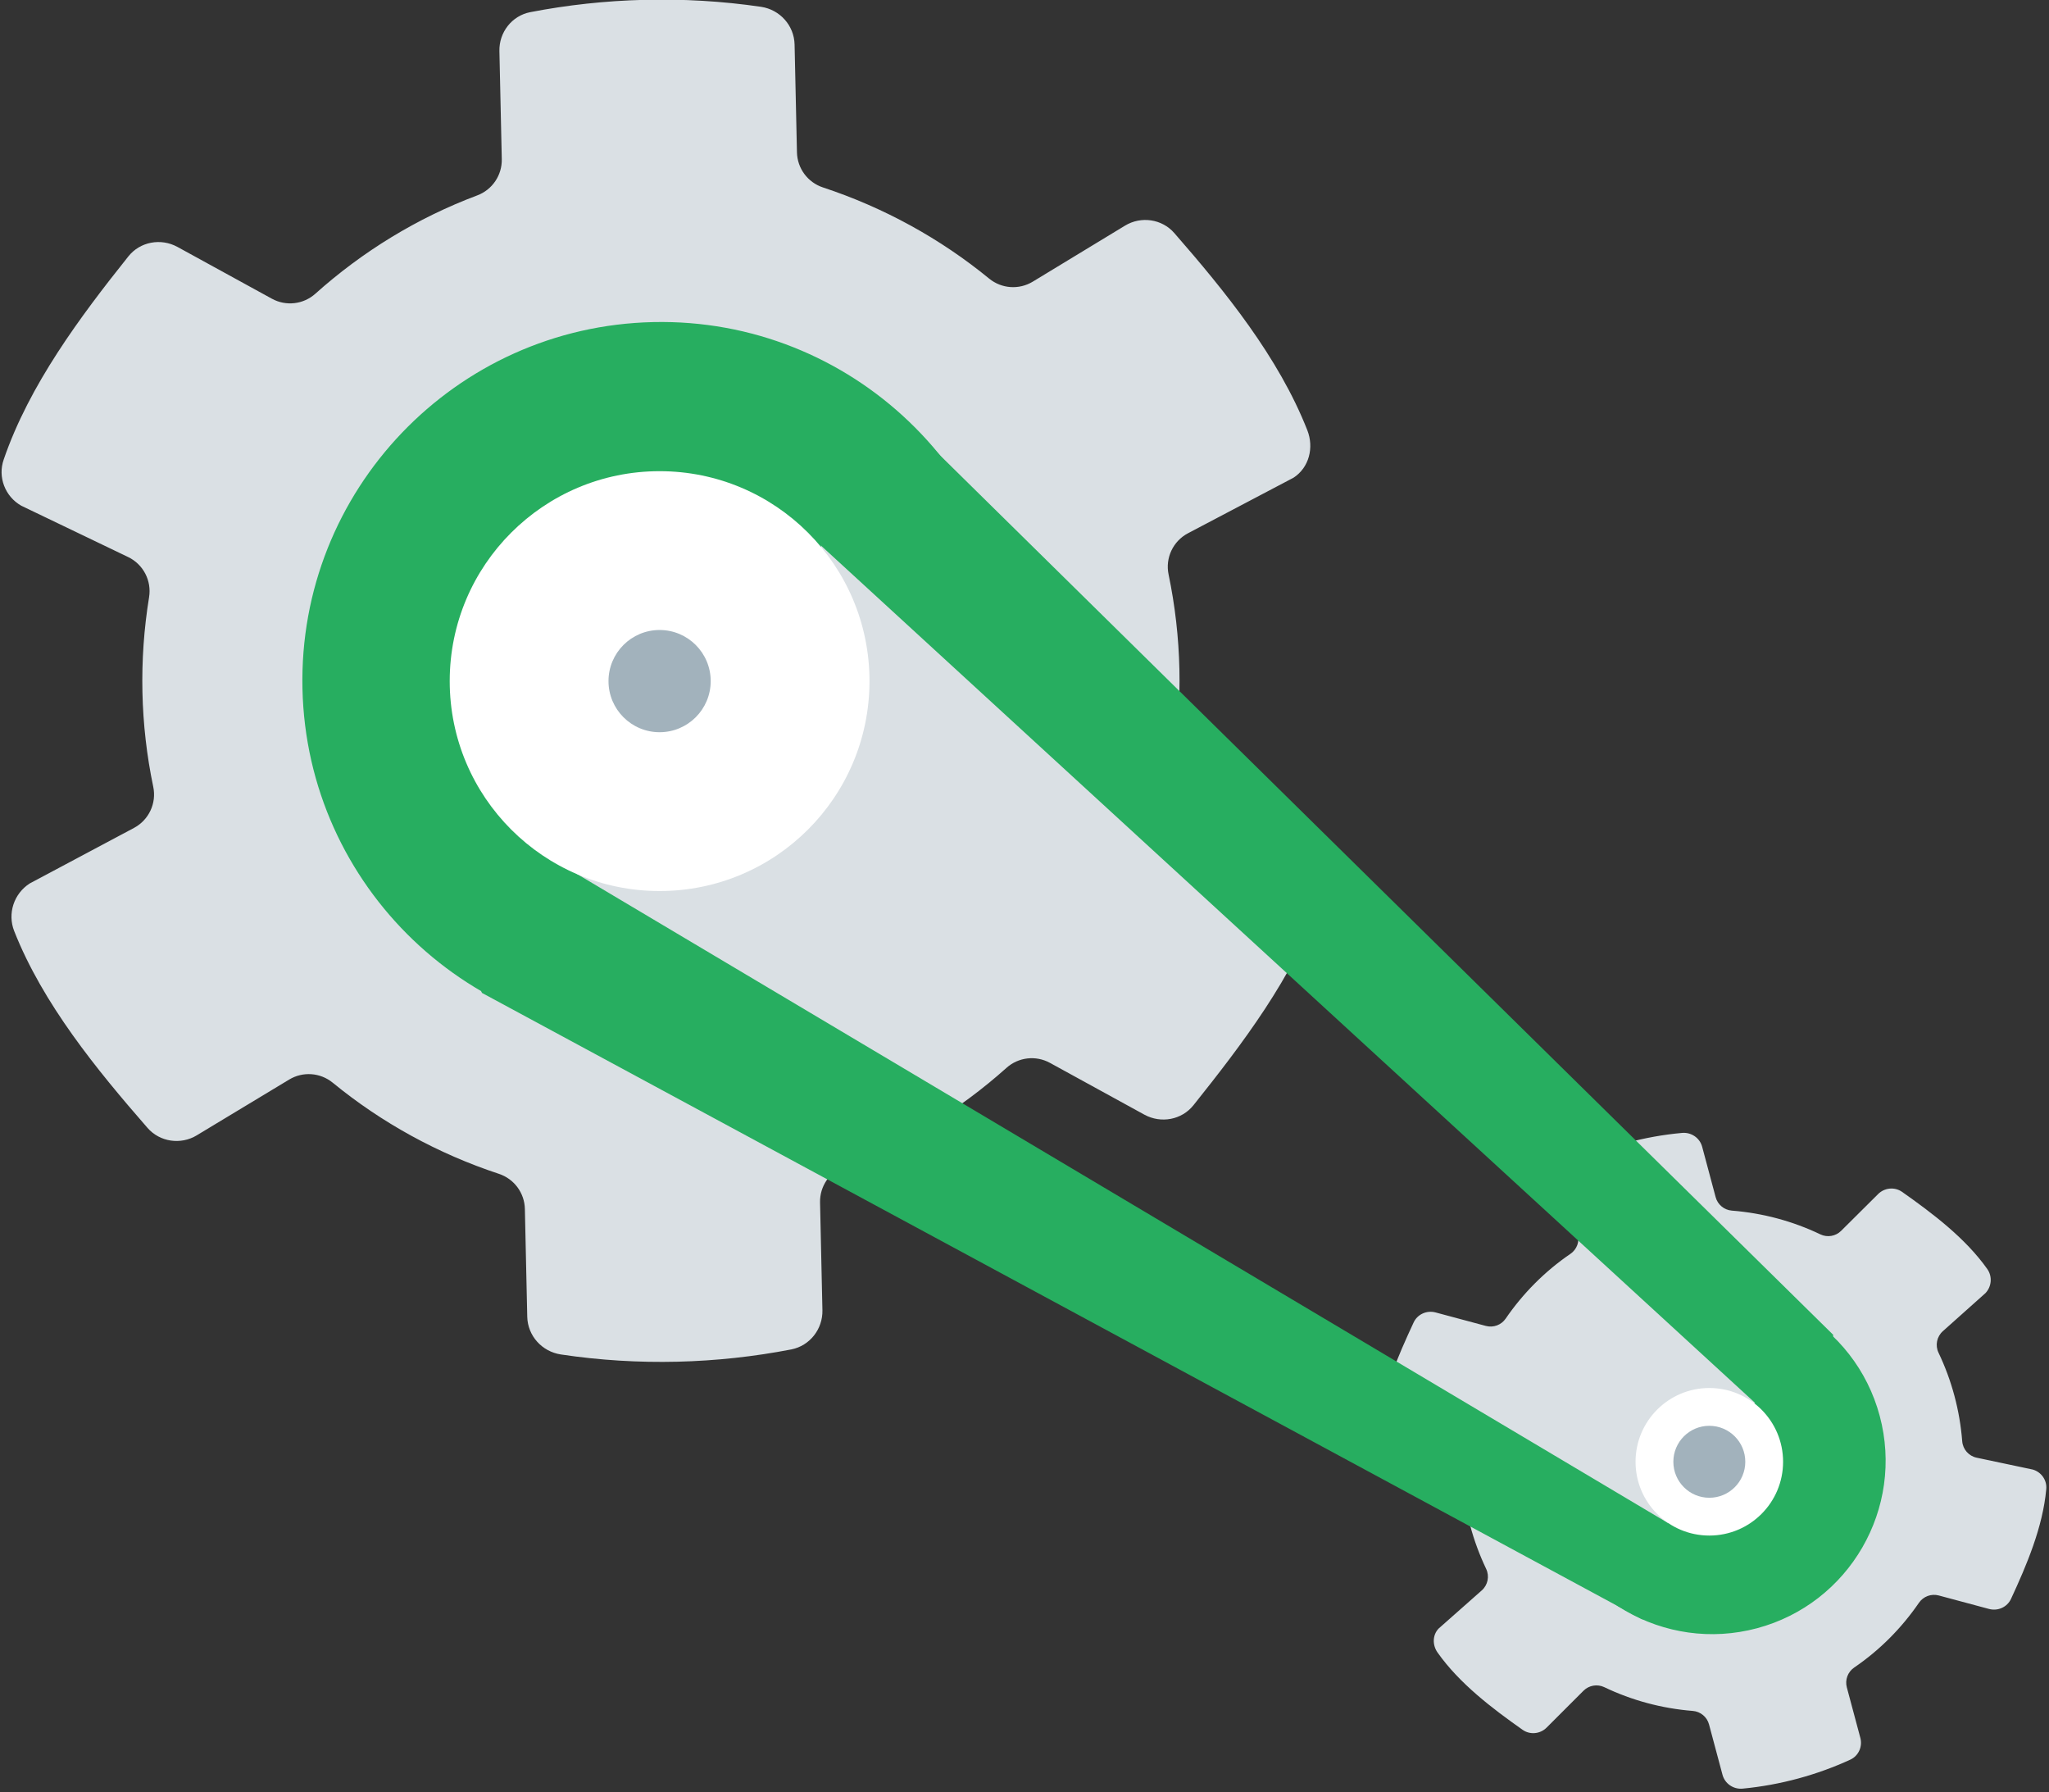
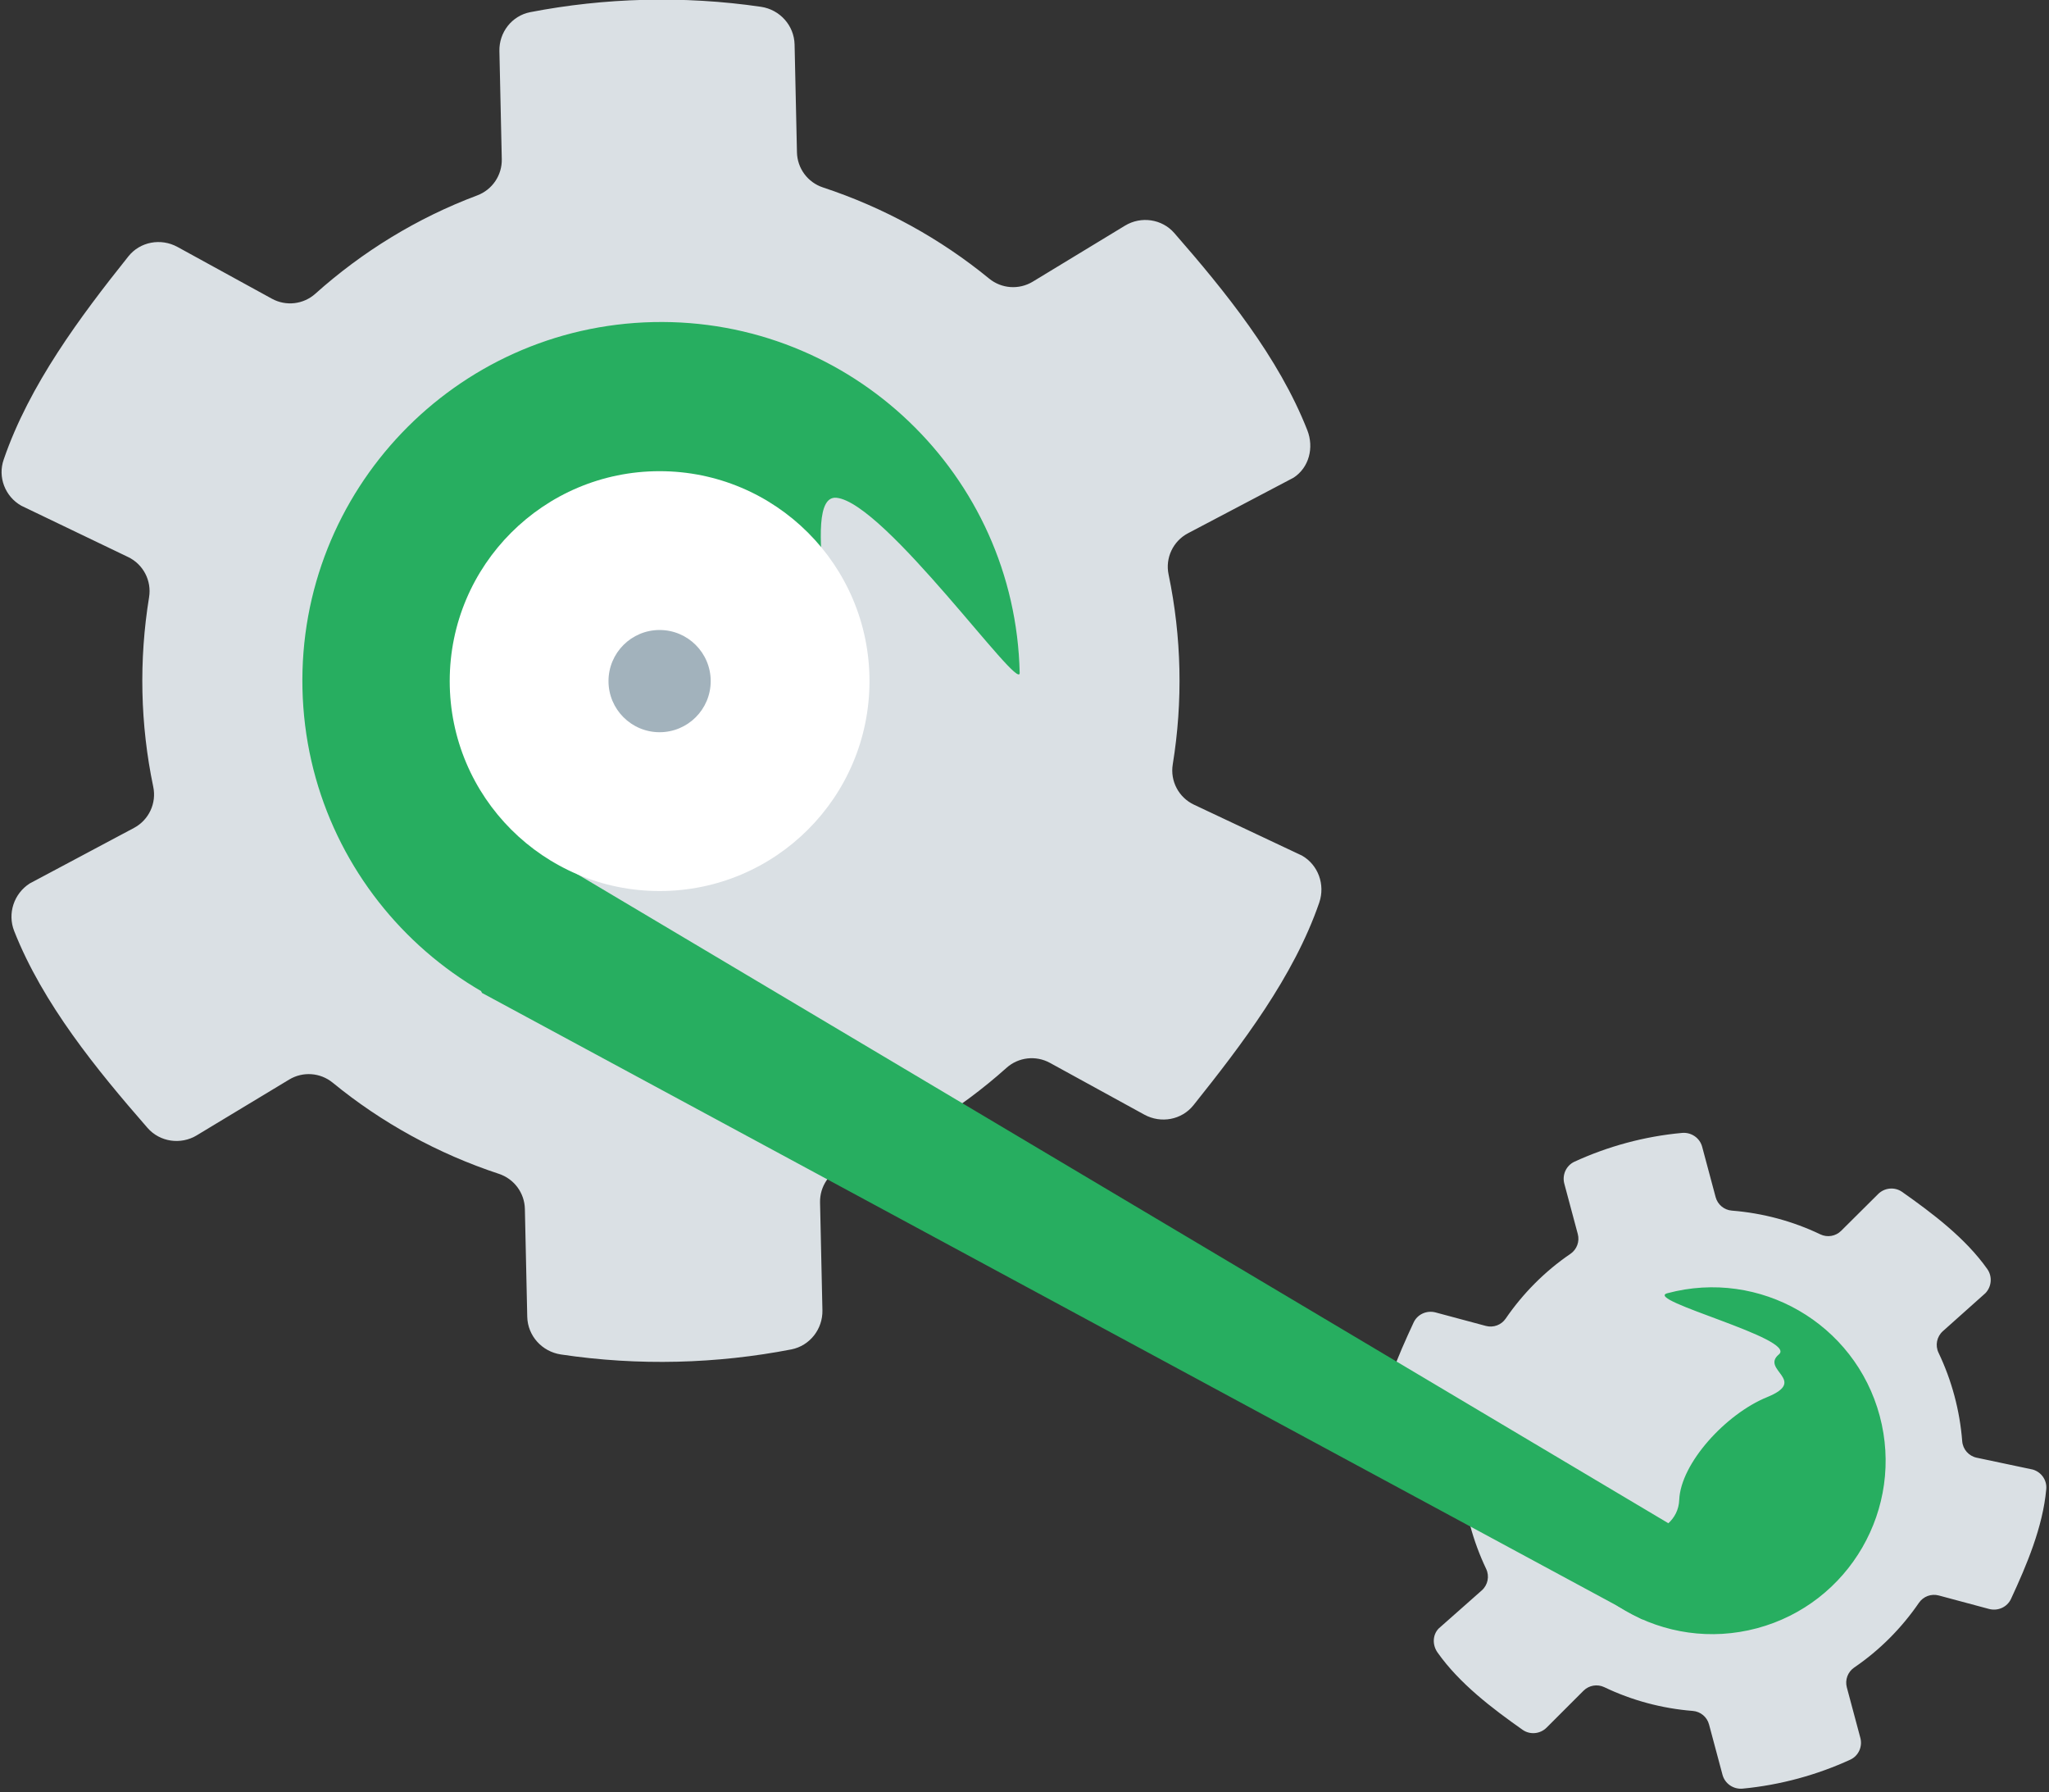
<svg xmlns="http://www.w3.org/2000/svg" width="100%" height="100%" viewBox="0 0 542 474" version="1.1" xml:space="preserve" style="fill-rule:evenodd;clip-rule:evenodd;stroke-linejoin:round;stroke-miterlimit:2;">
  <rect x="0" y="0" width="542" height="474" fill="#333333" stroke="none" />
  <g transform="matrix(1,0,0,1,-1155.62,-66.701)">
    <g transform="matrix(1,0,0,1,-140.336,-469.323)">
      <g transform="matrix(0.489,0,0,0.489,1028.96,572.828)">
        <circle cx="1470" cy="715" r="105" style="fill:rgb(39,174,96);" />
      </g>
      <circle cx="1470" cy="715" r="105" style="fill:rgb(39,174,96);" />
      <g transform="matrix(1,-0.022,0.022,1,-15.293,32.294)">
        <path d="M1638.75,666.124C1642.95,663.534 1644.38,658.267 1642.68,653.647C1635.52,634.17 1621.71,616.386 1608.66,600.757C1605.49,596.939 1599.94,596.029 1595.66,598.517C1595.65,598.52 1595.64,598.523 1595.64,598.527L1570.95,612.782C1567.27,614.902 1562.66,614.475 1559.44,611.717C1546.79,600.882 1532.08,592.343 1516.02,586.648C1512.03,585.233 1509.36,581.458 1509.36,577.224C1509.36,577.224 1509.36,548.714 1509.36,548.714C1509.36,543.655 1505.65,539.406 1500.73,538.55C1480.22,535.09 1459.38,535.252 1439.63,538.623C1434.75,539.48 1431.28,543.79 1431.28,548.714L1431.28,577.308C1431.28,581.559 1428.59,585.345 1424.58,586.748C1408.54,592.358 1393.84,600.976 1381.2,611.802C1377.98,614.56 1373.37,614.987 1369.69,612.866C1369.69,612.866 1345,598.612 1345.02,598.623C1340.68,596.129 1335.16,597.014 1331.97,600.858C1318.93,616.472 1305.03,634.254 1297.85,653.801C1296.11,658.414 1298,663.603 1302.22,666.122L1330.17,680.309C1334.13,682.317 1336.29,686.691 1335.48,691.052C1332.4,707.659 1332.4,724.66 1335.48,741.188C1336.3,745.56 1334.12,749.946 1330.15,751.95L1302.25,766.03C1298,768.628 1296.16,773.868 1297.87,778.504C1305.03,797.904 1318.93,815.689 1331.98,831.322C1335.16,835.14 1340.69,836.05 1344.99,833.562C1345,833.554 1345.01,833.547 1345.02,833.539L1369.72,819.369C1373.39,817.263 1377.98,817.695 1381.2,820.446C1393.85,831.282 1408.56,839.821 1424.62,845.515C1428.61,846.931 1431.28,850.706 1431.28,854.94L1431.28,883.45C1431.28,888.509 1434.99,892.758 1439.95,893.62C1460.45,897.158 1481.19,896.994 1500.92,893.625C1505.82,892.765 1509.36,888.439 1509.36,883.45L1509.36,854.94C1509.36,850.69 1512.05,846.904 1516.06,845.501C1532.1,839.89 1546.8,831.272 1559.44,820.446C1562.66,817.688 1567.27,817.262 1570.95,819.382C1570.95,819.382 1595.64,833.637 1595.62,833.625C1599.96,836.12 1605.48,835.234 1608.67,831.391C1621.71,815.774 1635.94,797.997 1643.1,778.551C1644.8,773.861 1643.03,768.606 1638.79,766.058L1610.53,751.972C1606.54,749.98 1604.34,745.584 1605.16,741.196C1608.24,724.585 1608.24,707.579 1605.16,690.968C1604.34,686.58 1606.54,682.183 1610.53,680.192L1638.75,666.124ZM1470.36,621.259C1522.72,621.259 1565.22,663.764 1565.22,716.119C1565.22,721.614 1530.63,670.389 1517.82,668.769C1507.53,667.468 1518.95,714.552 1515.74,724.92C1509.81,744.047 1501.73,758.485 1477.57,761.513C1453.3,764.556 1432.14,757.291 1420.09,762.878C1407.98,768.491 1484.58,810.978 1470.36,810.978C1418.01,810.978 1375.5,768.473 1375.5,716.119C1375.5,663.764 1418.01,621.259 1470.36,621.259Z" style="fill:rgb(218,224,228);fill-rule:nonzero;" />
      </g>
      <g transform="matrix(-0.467,0.125,-0.125,-0.467,2525.05,1072.97)">
        <path d="M1638.75,666.124C1642.95,663.534 1644.38,658.267 1642.68,653.647C1635.52,634.17 1621.71,616.386 1608.66,600.757C1605.49,596.939 1599.94,596.029 1595.66,598.517C1595.65,598.52 1595.64,598.523 1595.64,598.527L1570.95,612.782C1567.27,614.902 1562.66,614.475 1559.44,611.717C1546.79,600.882 1532.08,592.343 1516.02,586.648C1512.03,585.233 1509.36,581.458 1509.36,577.224C1509.36,577.224 1509.36,548.714 1509.36,548.714C1509.36,543.655 1505.65,539.406 1500.73,538.55C1480.22,535.09 1459.38,535.252 1439.63,538.623C1434.75,539.48 1431.28,543.79 1431.28,548.714L1431.28,577.308C1431.28,581.559 1428.59,585.345 1424.58,586.748C1408.54,592.358 1393.84,600.976 1381.2,611.802C1377.98,614.56 1373.37,614.987 1369.69,612.866C1369.69,612.866 1345,598.612 1345.02,598.623C1340.68,596.129 1335.16,597.014 1331.97,600.858C1318.93,616.472 1305.03,634.254 1297.85,653.801C1296.11,658.414 1298,663.603 1302.22,666.122L1330.17,680.309C1334.13,682.317 1336.29,686.691 1335.48,691.052C1332.4,707.659 1332.4,724.66 1335.48,741.188C1336.3,745.56 1334.12,749.946 1330.15,751.95L1302.25,766.03C1298,768.628 1296.16,773.868 1297.87,778.504C1305.03,797.904 1318.93,815.689 1331.98,831.322C1335.16,835.14 1340.69,836.05 1344.99,833.562C1345,833.554 1345.01,833.547 1345.02,833.539L1369.72,819.369C1373.39,817.263 1377.98,817.695 1381.2,820.446C1393.85,831.282 1408.56,839.821 1424.62,845.515C1428.61,846.931 1431.28,850.706 1431.28,854.94L1431.28,883.45C1431.28,888.509 1434.99,892.758 1439.95,893.62C1460.45,897.158 1481.19,896.994 1500.92,893.625C1505.82,892.765 1509.36,888.439 1509.36,883.45L1509.36,854.94C1509.36,850.69 1512.05,846.904 1516.06,845.501C1532.1,839.89 1546.8,831.272 1559.44,820.446C1562.66,817.688 1567.27,817.262 1570.95,819.382C1570.95,819.382 1595.64,833.637 1595.62,833.625C1599.96,836.12 1605.48,835.234 1608.67,831.391C1621.71,815.774 1635.94,797.997 1643.1,778.551C1644.8,773.861 1643.03,768.606 1638.79,766.058L1610.53,751.972C1606.54,749.98 1604.34,745.584 1605.16,741.196C1608.24,724.585 1608.24,707.579 1605.16,690.968C1604.34,686.58 1606.54,682.183 1610.53,680.192L1638.75,666.124ZM1470.36,621.259C1522.72,621.259 1565.22,663.764 1565.22,716.119C1565.22,721.614 1530.23,688.496 1517.41,686.876C1507.12,685.576 1496.57,689.714 1493.35,700.081C1487.42,719.208 1456.55,738.927 1432.39,741.955C1408.12,744.998 1432.14,757.291 1420.09,762.878C1407.98,768.491 1484.58,810.978 1470.36,810.978C1418.01,810.978 1375.5,768.473 1375.5,716.119C1375.5,663.764 1418.01,621.259 1470.36,621.259Z" style="fill:rgb(218,224,228);fill-rule:nonzero;" />
      </g>
      <g transform="matrix(1,0,0,1,-4,-4)">
        <path d="M1734.46,968.339L1742.25,943.457L1443.42,765.716L1443.64,765.838C1432.28,759.25 1419.99,756.128 1417.88,762.526C1414.1,773.955 1427.45,802.618 1427.45,802.618L1734.46,968.339Z" style="fill:rgb(39,174,96);" />
      </g>
      <g transform="matrix(1,0,0,1,-4,-4)">
-         <path d="M1510.55,678.285L1766.69,913.323C1766.76,913.387 1752.52,928.493 1752.6,928.513C1780.54,935.189 1784.88,893.046 1784.88,893.046L1543.28,655.195C1543.28,655.195 1502.81,670.801 1510.74,678.476L1510.55,678.285Z" style="fill:rgb(39,174,96);" />
-       </g>
+         </g>
      <g transform="matrix(0.828,0,0,0.828,252.975,123.208)">
        <circle cx="1470.36" cy="716.119" r="67.052" style="fill:white;" />
      </g>
      <g transform="matrix(0.828,0,0,0.828,252.975,123.208)">
        <circle cx="1470.36" cy="716.119" r="16.324" style="fill:rgb(162,178,188);" />
      </g>
      <g transform="matrix(0.291,0,0,0.291,1320.23,714.227)">
-         <circle cx="1470.36" cy="716.119" r="67.052" style="fill:white;" />
-       </g>
+         </g>
      <g transform="matrix(0.291,0,0,0.291,1320.23,714.227)">
-         <circle cx="1470.36" cy="716.119" r="32.694" style="fill:rgb(162,178,188);" />
-       </g>
+         </g>
    </g>
  </g>
</svg>